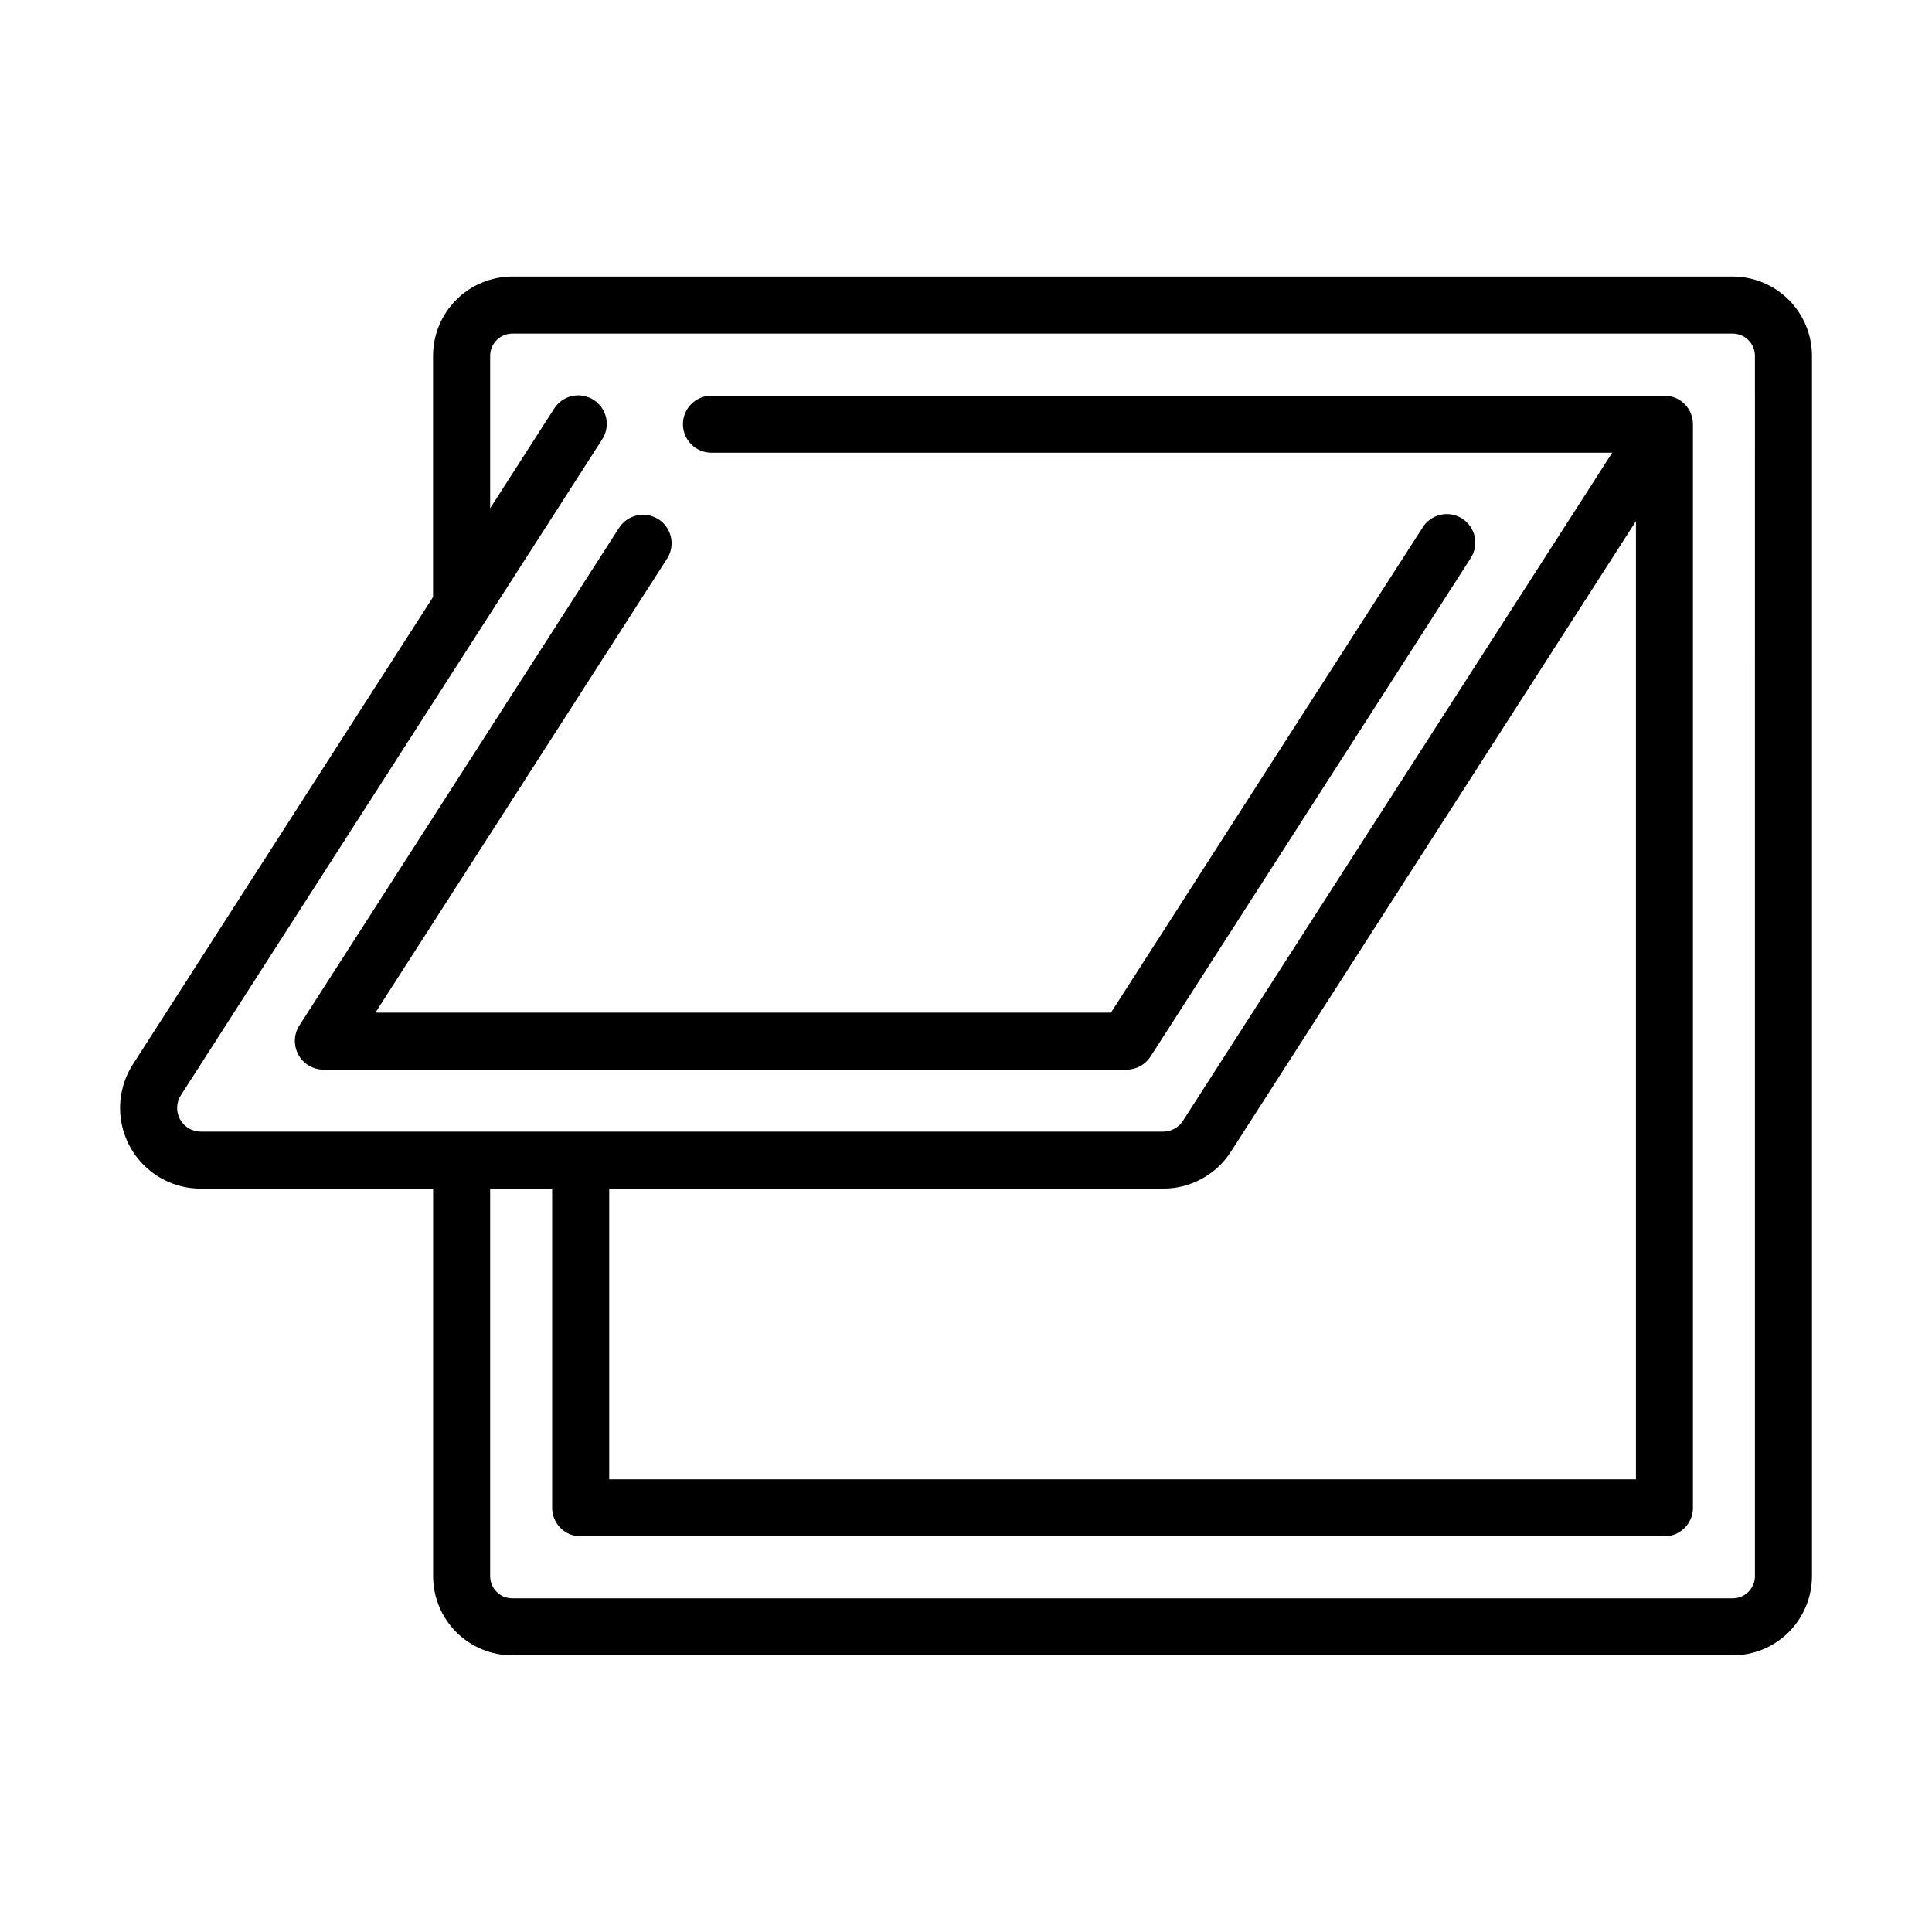
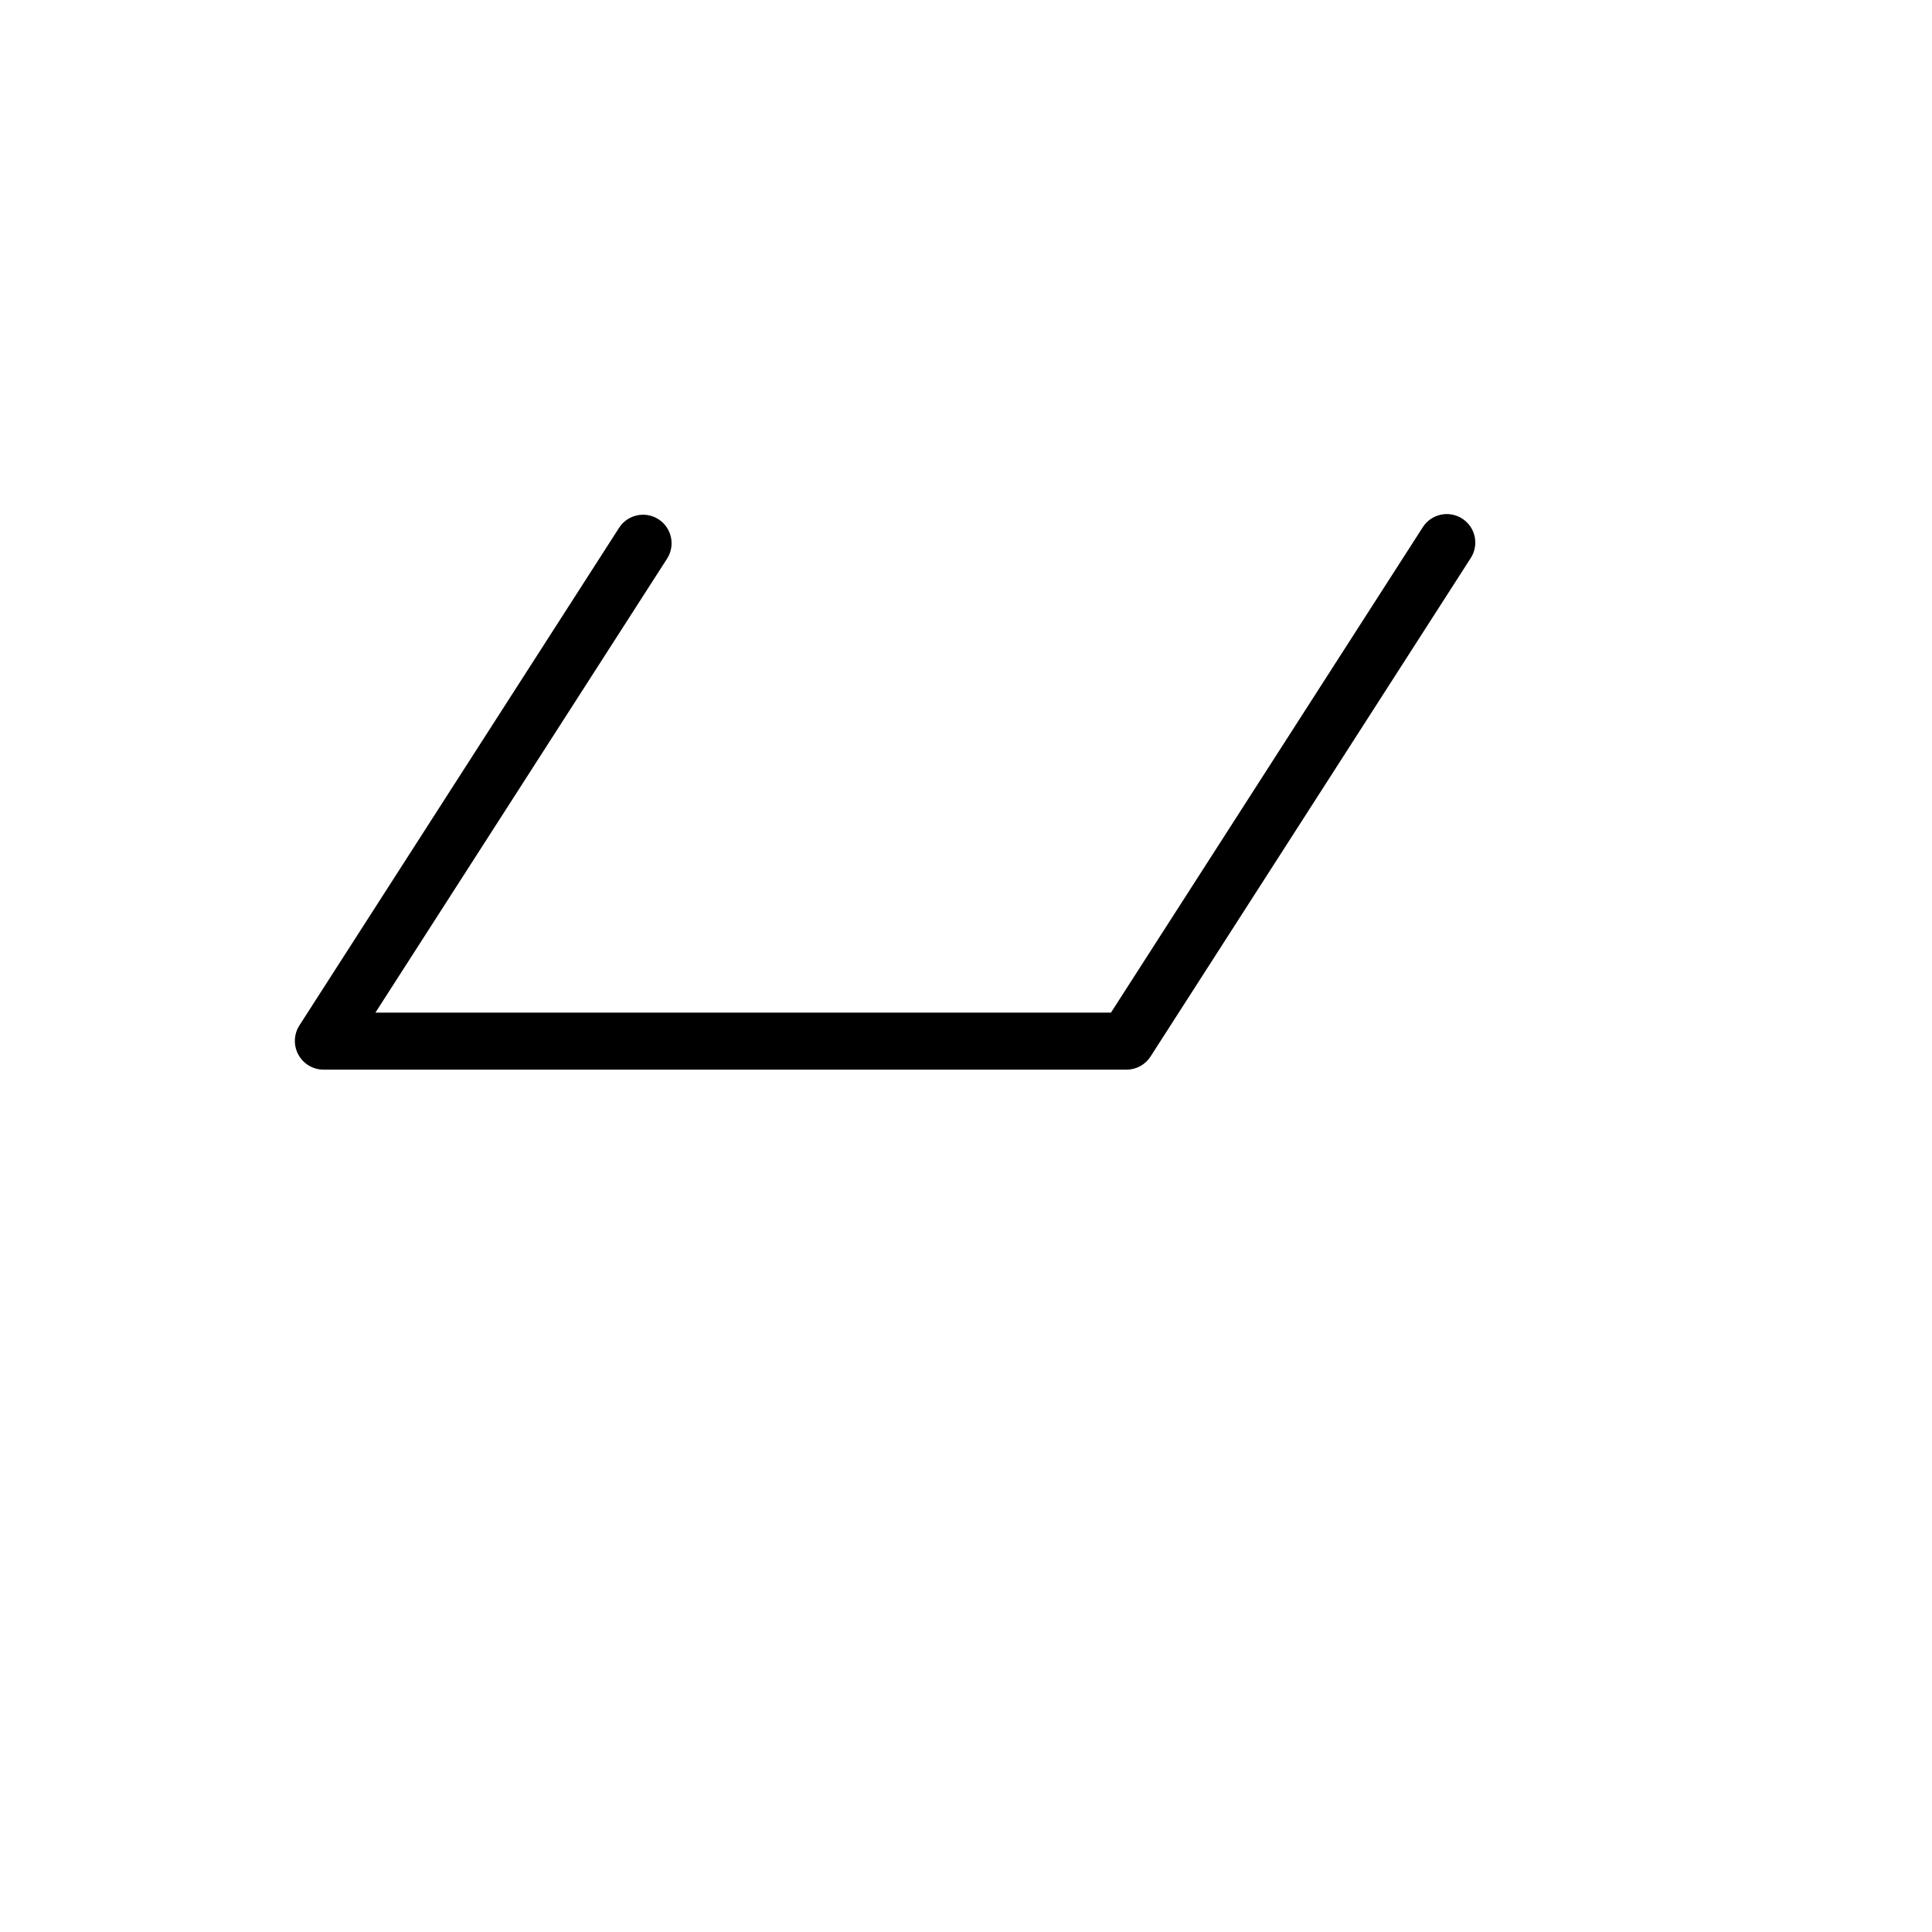
<svg xmlns="http://www.w3.org/2000/svg" fill="#000000" width="800px" height="800px" version="1.1" viewBox="144 144 512 512">
  <g>
-     <path d="m603.18 217.29h-323.45c-5.566 0.012-10.898 2.231-14.828 6.172-3.934 3.941-6.137 9.281-6.137 14.848v63.902l-79.555 123.86c-2.777 4.328-3.902 9.512-3.168 14.598 0.734 5.09 3.277 9.742 7.164 13.109 3.883 3.367 8.852 5.223 13.996 5.223h61.578v102.72c0.008 5.555 2.219 10.887 6.148 14.816 3.93 3.93 9.258 6.141 14.816 6.144h323.45c5.562-0.004 10.895-2.211 14.832-6.141 3.934-3.93 6.152-9.258 6.168-14.82v-323.45c-0.016-5.566-2.234-10.902-6.176-14.832-3.938-3.934-9.273-6.148-14.84-6.152zm5.898 344.43c-0.016 3.242-2.656 5.859-5.898 5.848h-323.45c-3.223-0.012-5.828-2.625-5.836-5.848v-102.72h16.43v84.586c0 4.172 3.383 7.555 7.559 7.555h287.21c4.172 0 7.555-3.383 7.555-7.555v-287.17c0-4.176-3.383-7.559-7.555-7.559h-252.55c-4.176 0-7.559 3.383-7.559 7.559 0 4.172 3.383 7.555 7.559 7.555h238.71l-113.75 177.04c-1.148 1.797-3.137 2.883-5.269 2.879h-255.03c-2.289 0-4.391-1.246-5.492-3.254-1.098-2.004-1.02-4.449 0.211-6.375l80.648-125.55s30.934-48.176 30.969-48.203c1.117-1.688 1.512-3.75 1.098-5.731-0.418-1.98-1.609-3.707-3.312-4.801s-3.773-1.457-5.746-1.016c-1.973 0.445-3.684 1.664-4.754 3.379l-16.93 26.355v-40.379c-0.008-3.246 2.606-5.887 5.852-5.906h323.45c3.25 0.016 5.883 2.652 5.883 5.906zm-303.63-25.695v-77.027h146.79c7.277 0.016 14.062-3.688 17.984-9.82l107.32-167.07v253.92z" />
    <path d="m320.78 292.05c2.254-3.512 1.234-8.188-2.277-10.445-3.516-2.254-8.191-1.234-10.445 2.277l-84.762 131.94c-1.453 2.332-1.539 5.269-0.223 7.68 1.316 2.414 3.832 3.93 6.582 3.965h212.89c2.574 0 4.969-1.309 6.359-3.477l84.754-131.94c1.148-1.684 1.57-3.766 1.164-5.762-0.406-2-1.605-3.75-3.32-4.856-1.719-1.102-3.809-1.465-5.797-1.004-1.984 0.465-3.703 1.707-4.758 3.453l-82.527 128.47h-194.93z" />
  </g>
</svg>